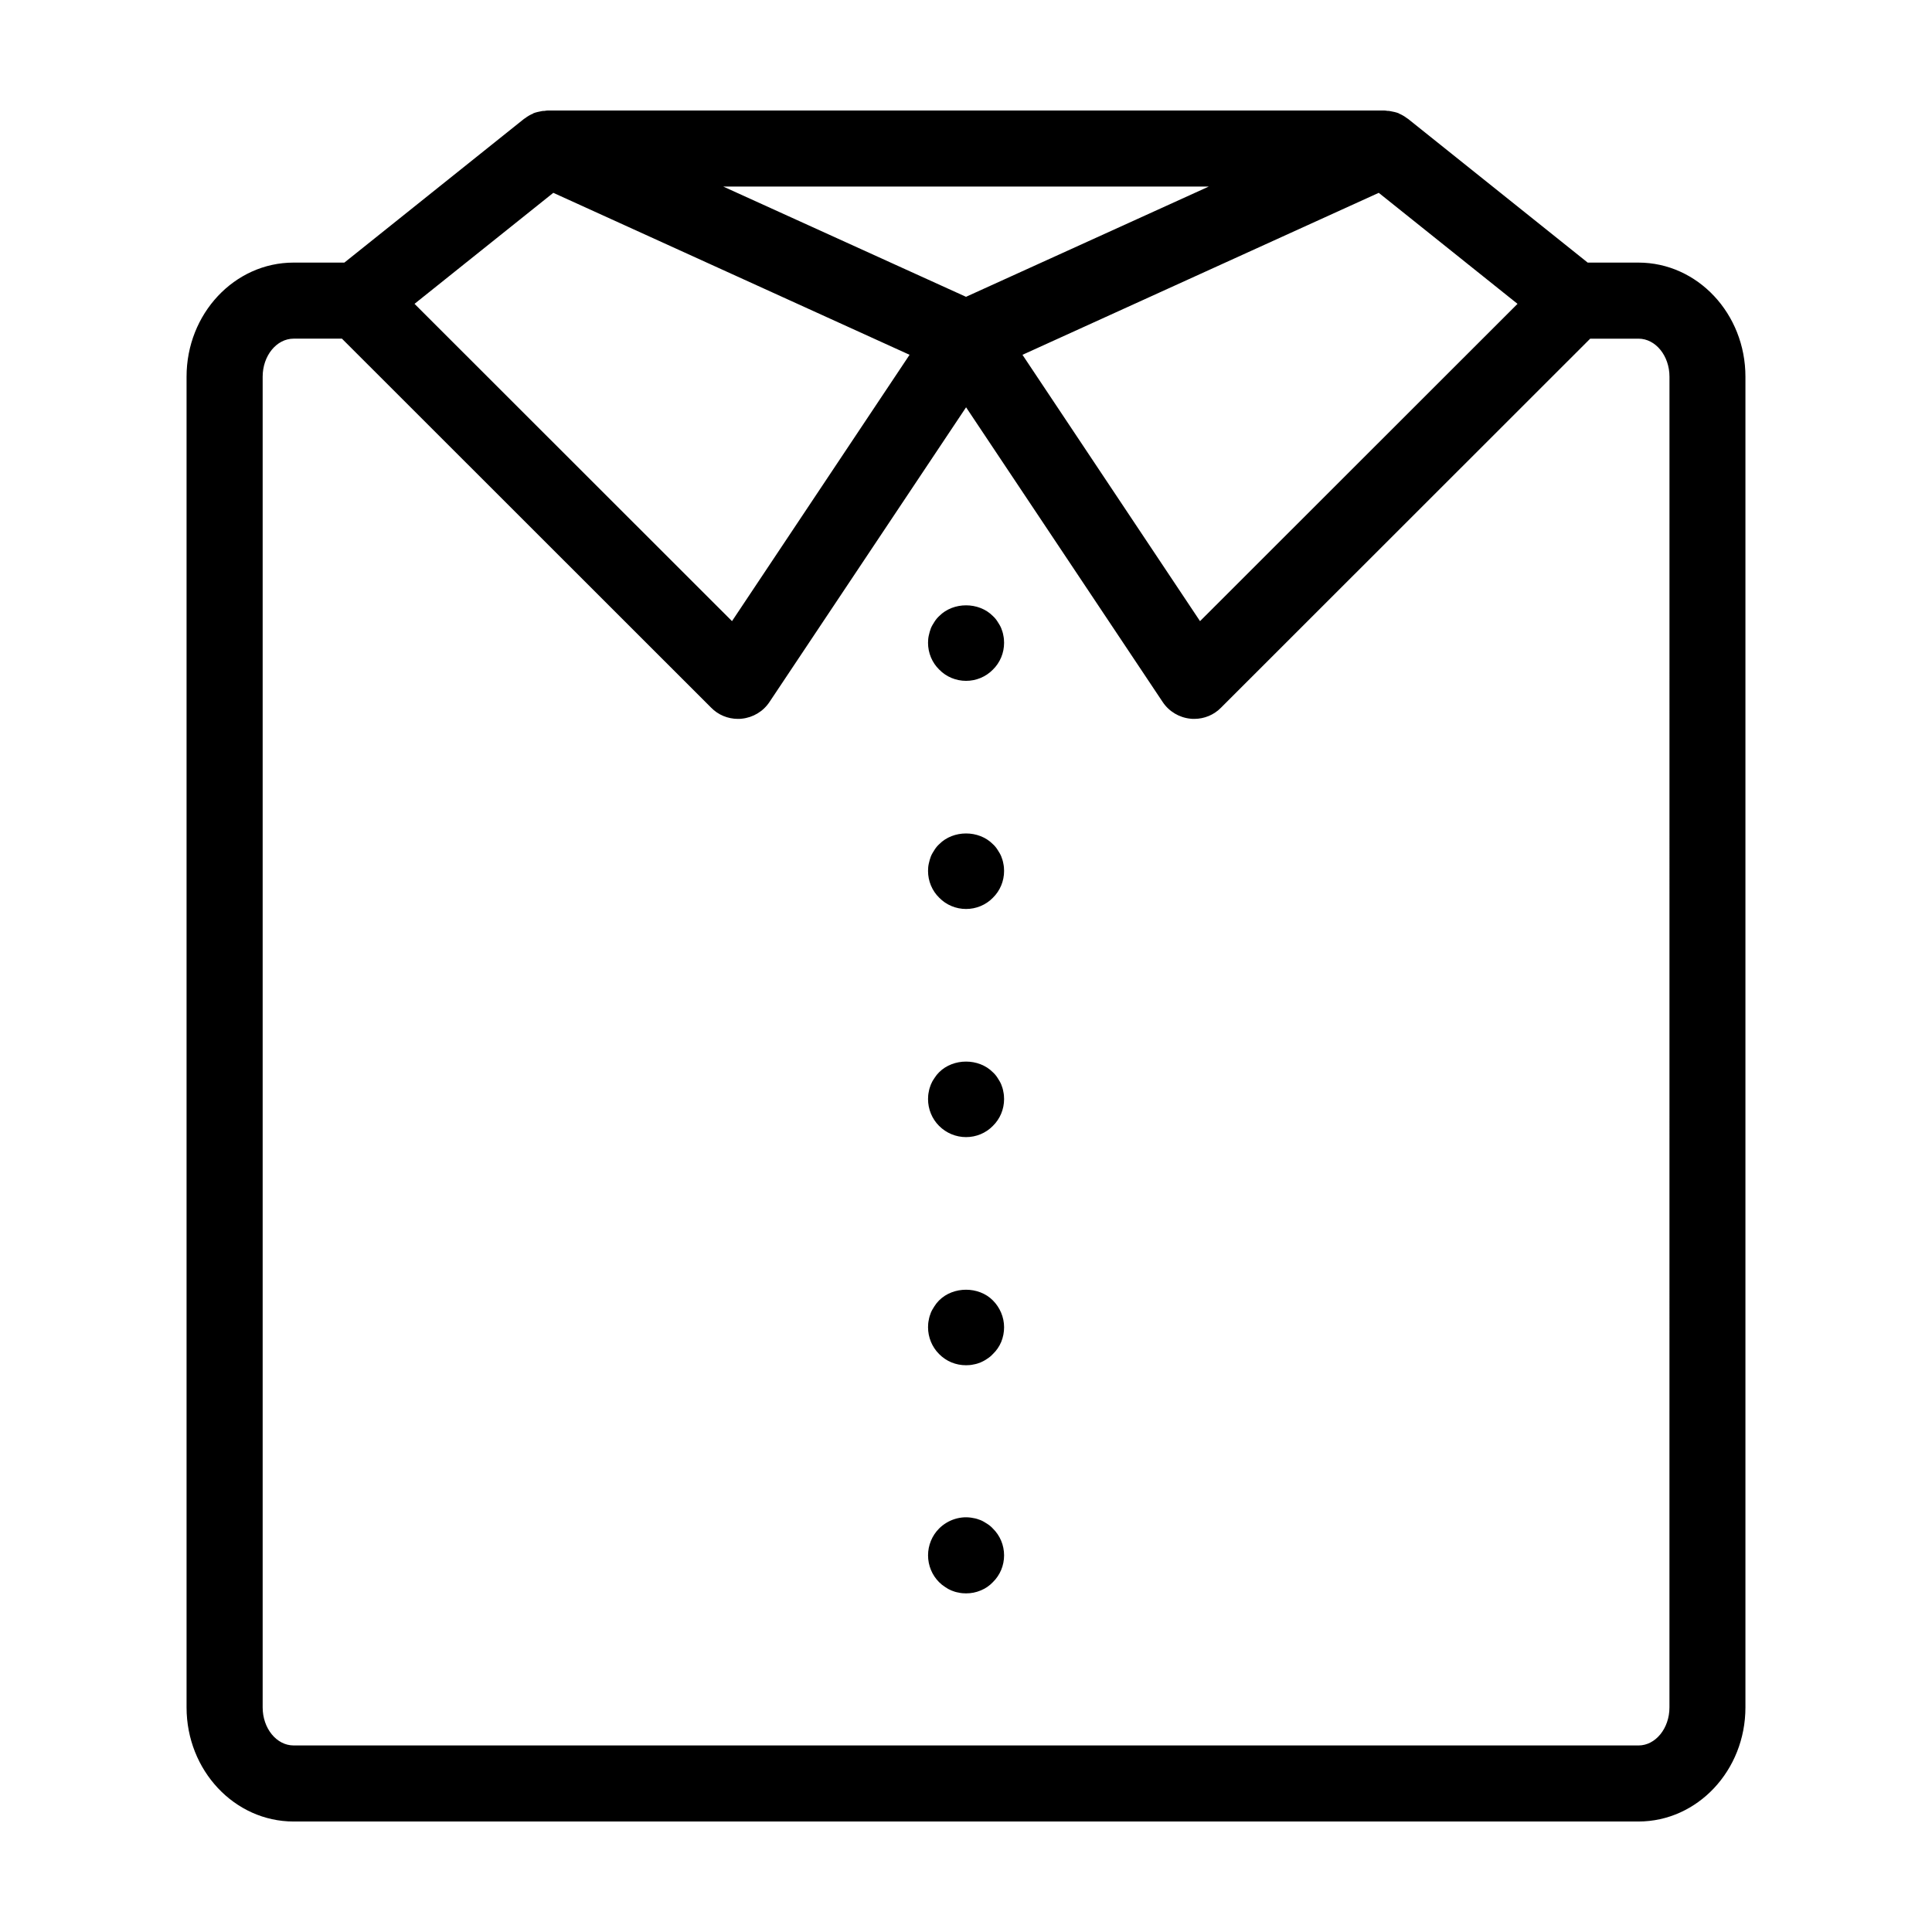
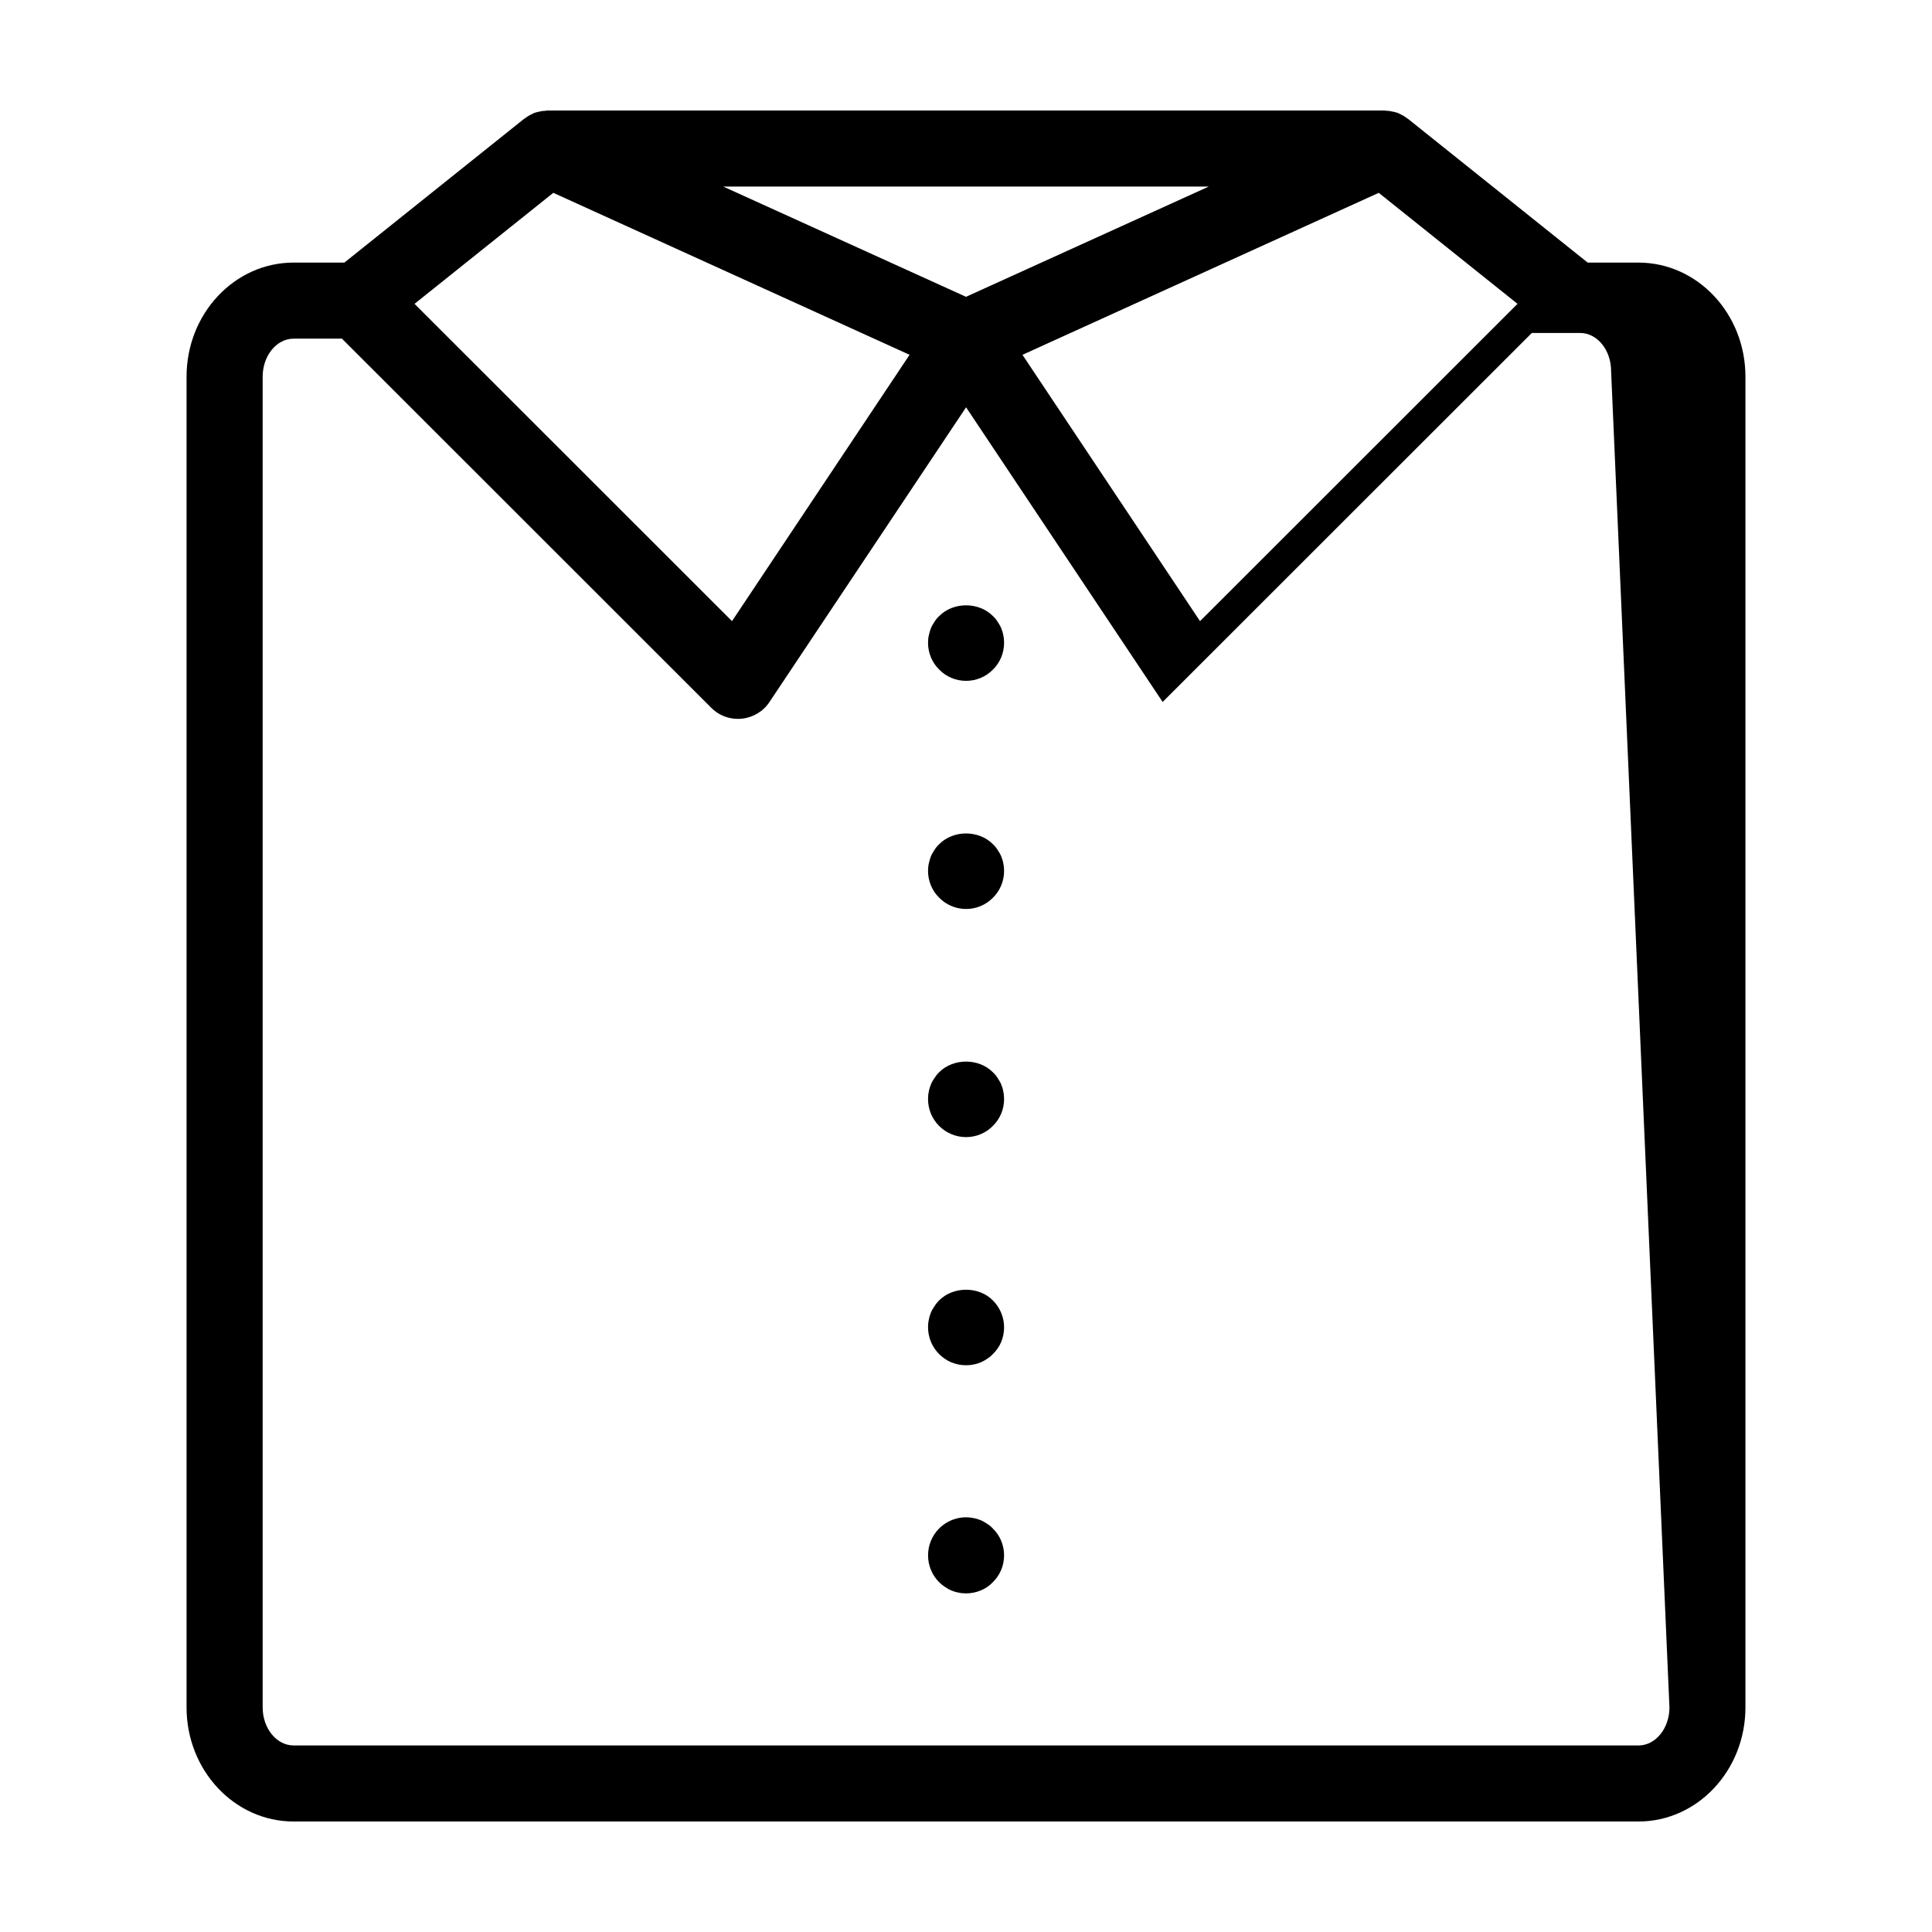
<svg xmlns="http://www.w3.org/2000/svg" fill="#000000" width="800px" height="800px" version="1.1" viewBox="144 144 512 512">
-   <path d="m578.2 213.59h-13.449l-47.609-38.09c-0.102-0.051-0.152-0.102-0.25-0.152-0.656-0.504-1.41-0.957-2.168-1.258l-0.004-0.051c-0.754-0.301-1.562-0.453-2.367-0.605-0.203-0.051-0.453-0.051-0.707-0.051-0.25-0.047-0.5-0.098-0.805-0.098h-221.68c-0.301 0-0.555 0.051-0.805 0.102-0.25 0-0.504 0-0.754 0.051-0.754 0.152-1.562 0.301-2.316 0.605v0.051c-0.754 0.301-1.512 0.754-2.168 1.258-0.102 0.051-0.152 0.102-0.25 0.152l-47.613 38.086h-13.453c-15.668 0-28.363 13.551-28.363 30.227v352.67c0 16.676 12.695 30.23 28.363 30.23h356.39c15.668 0 28.363-13.551 28.363-30.23v-352.67c0-16.676-12.695-30.227-28.363-30.227zm-32.043 10.934-84.137 84.086-47.055-70.582 94.414-42.926zm-81.816-31.086-64.336 29.219-64.34-29.219zm-173.71 1.66 94.414 42.926-47.055 70.582-84.137-84.086zm295.79 401.39c0 5.543-3.68 10.078-8.211 10.078l-356.39-0.004c-4.535 0-8.211-4.535-8.211-10.078v-352.66c0-5.543 3.68-10.078 8.211-10.078h12.797l97.84 97.789c1.863 1.918 4.434 2.977 7.106 2.977 0.352 0 0.656 0 1.008-0.051 2.973-0.301 5.691-1.914 7.356-4.434l52.094-78.09 52.094 78.09c1.664 2.519 4.383 4.133 7.356 4.434 0.352 0.051 0.652 0.051 1.008 0.051 2.672 0 5.238-1.059 7.106-2.973l97.836-97.789h12.797c4.535 0 8.211 4.535 8.211 10.078zm-179.3-47.41c1.914 1.867 2.973 4.434 2.973 7.106 0 2.672-1.059 5.238-2.973 7.106-0.906 0.957-2.016 1.715-3.273 2.215-1.211 0.504-2.469 0.754-3.828 0.754-0.656 0-1.359-0.051-1.965-0.203-0.656-0.102-1.309-0.301-1.914-0.555-0.605-0.25-1.16-0.555-1.715-0.957-0.555-0.352-1.059-0.754-1.562-1.258-1.863-1.863-2.922-4.43-2.922-7.102 0-2.672 1.059-5.238 2.922-7.106 2.367-2.367 5.844-3.477 9.117-2.769 0.656 0.102 1.258 0.301 1.914 0.555 0.605 0.25 1.16 0.605 1.715 0.957 0.555 0.352 1.059 0.754 1.512 1.258zm0-60.457c1.863 1.867 2.973 4.434 2.973 7.106 0 1.359-0.25 2.621-0.754 3.879-0.504 1.211-1.258 2.316-2.215 3.223-0.453 0.504-0.957 0.906-1.512 1.258-0.555 0.402-1.16 0.707-1.715 0.957-0.605 0.25-1.258 0.453-1.914 0.555-0.656 0.156-1.312 0.203-1.965 0.203-1.359 0-2.621-0.25-3.879-0.754-1.211-0.504-2.316-1.258-3.273-2.215-1.867-1.867-2.926-4.438-2.926-7.106 0-0.656 0.051-1.309 0.203-1.965 0.102-0.656 0.301-1.258 0.555-1.914 0.25-0.605 0.605-1.16 0.957-1.715 0.352-0.555 0.754-1.059 1.211-1.512 3.773-3.777 10.527-3.777 14.254 0zm2.773-55.316c0.148 0.656 0.199 1.309 0.199 1.965 0 2.672-1.059 5.238-2.973 7.106-1.863 1.914-4.434 2.969-7.102 2.969-2.672 0-5.238-1.059-7.152-2.973-1.867-1.863-2.926-4.434-2.926-7.102 0-0.656 0.051-1.309 0.203-1.965 0.102-0.656 0.301-1.258 0.555-1.914 0.25-0.605 0.555-1.16 0.957-1.715 0.352-0.555 0.754-1.059 1.211-1.512 3.777-3.777 10.531-3.777 14.258 0 0.504 0.453 0.906 0.957 1.258 1.512 0.352 0.555 0.707 1.109 0.957 1.715s0.453 1.258 0.555 1.914zm0-60.457c0.148 0.656 0.199 1.309 0.199 1.965 0 2.672-1.059 5.238-2.973 7.106-1.863 1.914-4.434 2.969-7.102 2.969-2.672 0-5.238-1.059-7.106-2.973-1.914-1.863-2.973-4.434-2.973-7.102 0-0.656 0.051-1.309 0.203-1.965s0.301-1.258 0.555-1.914c0.25-0.605 0.605-1.16 0.957-1.715 0.352-0.555 0.754-1.059 1.258-1.512 3.727-3.777 10.48-3.777 14.207 0 0.504 0.453 0.906 0.957 1.258 1.512 0.352 0.555 0.707 1.109 0.957 1.715 0.254 0.652 0.457 1.258 0.559 1.914zm0-60.457c0.148 0.652 0.199 1.309 0.199 1.965 0 2.672-1.059 5.238-2.973 7.106-1.863 1.91-4.434 2.969-7.102 2.969-2.672 0-5.238-1.059-7.106-2.973-1.914-1.863-2.973-4.434-2.973-7.102 0-0.656 0.051-1.309 0.203-1.965s0.301-1.258 0.555-1.914c0.25-0.605 0.605-1.16 0.957-1.715 0.352-0.555 0.754-1.059 1.258-1.512 3.727-3.777 10.48-3.777 14.207 0 0.504 0.453 0.906 0.957 1.258 1.512 0.352 0.555 0.707 1.109 0.957 1.715 0.254 0.652 0.457 1.258 0.559 1.914z" />
+   <path d="m578.2 213.59h-13.449l-47.609-38.09c-0.102-0.051-0.152-0.102-0.25-0.152-0.656-0.504-1.41-0.957-2.168-1.258l-0.004-0.051c-0.754-0.301-1.562-0.453-2.367-0.605-0.203-0.051-0.453-0.051-0.707-0.051-0.25-0.047-0.5-0.098-0.805-0.098h-221.68c-0.301 0-0.555 0.051-0.805 0.102-0.25 0-0.504 0-0.754 0.051-0.754 0.152-1.562 0.301-2.316 0.605v0.051c-0.754 0.301-1.512 0.754-2.168 1.258-0.102 0.051-0.152 0.102-0.25 0.152l-47.613 38.086h-13.453c-15.668 0-28.363 13.551-28.363 30.227v352.67c0 16.676 12.695 30.23 28.363 30.23h356.39c15.668 0 28.363-13.551 28.363-30.23v-352.67c0-16.676-12.695-30.227-28.363-30.227zm-32.043 10.934-84.137 84.086-47.055-70.582 94.414-42.926zm-81.816-31.086-64.336 29.219-64.34-29.219zm-173.71 1.66 94.414 42.926-47.055 70.582-84.137-84.086zm295.79 401.39c0 5.543-3.68 10.078-8.211 10.078l-356.39-0.004c-4.535 0-8.211-4.535-8.211-10.078v-352.66c0-5.543 3.68-10.078 8.211-10.078h12.797l97.84 97.789c1.863 1.918 4.434 2.977 7.106 2.977 0.352 0 0.656 0 1.008-0.051 2.973-0.301 5.691-1.914 7.356-4.434l52.094-78.09 52.094 78.09l97.836-97.789h12.797c4.535 0 8.211 4.535 8.211 10.078zm-179.3-47.41c1.914 1.867 2.973 4.434 2.973 7.106 0 2.672-1.059 5.238-2.973 7.106-0.906 0.957-2.016 1.715-3.273 2.215-1.211 0.504-2.469 0.754-3.828 0.754-0.656 0-1.359-0.051-1.965-0.203-0.656-0.102-1.309-0.301-1.914-0.555-0.605-0.25-1.16-0.555-1.715-0.957-0.555-0.352-1.059-0.754-1.562-1.258-1.863-1.863-2.922-4.43-2.922-7.102 0-2.672 1.059-5.238 2.922-7.106 2.367-2.367 5.844-3.477 9.117-2.769 0.656 0.102 1.258 0.301 1.914 0.555 0.605 0.25 1.16 0.605 1.715 0.957 0.555 0.352 1.059 0.754 1.512 1.258zm0-60.457c1.863 1.867 2.973 4.434 2.973 7.106 0 1.359-0.25 2.621-0.754 3.879-0.504 1.211-1.258 2.316-2.215 3.223-0.453 0.504-0.957 0.906-1.512 1.258-0.555 0.402-1.16 0.707-1.715 0.957-0.605 0.25-1.258 0.453-1.914 0.555-0.656 0.156-1.312 0.203-1.965 0.203-1.359 0-2.621-0.25-3.879-0.754-1.211-0.504-2.316-1.258-3.273-2.215-1.867-1.867-2.926-4.438-2.926-7.106 0-0.656 0.051-1.309 0.203-1.965 0.102-0.656 0.301-1.258 0.555-1.914 0.25-0.605 0.605-1.16 0.957-1.715 0.352-0.555 0.754-1.059 1.211-1.512 3.773-3.777 10.527-3.777 14.254 0zm2.773-55.316c0.148 0.656 0.199 1.309 0.199 1.965 0 2.672-1.059 5.238-2.973 7.106-1.863 1.914-4.434 2.969-7.102 2.969-2.672 0-5.238-1.059-7.152-2.973-1.867-1.863-2.926-4.434-2.926-7.102 0-0.656 0.051-1.309 0.203-1.965 0.102-0.656 0.301-1.258 0.555-1.914 0.25-0.605 0.555-1.16 0.957-1.715 0.352-0.555 0.754-1.059 1.211-1.512 3.777-3.777 10.531-3.777 14.258 0 0.504 0.453 0.906 0.957 1.258 1.512 0.352 0.555 0.707 1.109 0.957 1.715s0.453 1.258 0.555 1.914zm0-60.457c0.148 0.656 0.199 1.309 0.199 1.965 0 2.672-1.059 5.238-2.973 7.106-1.863 1.914-4.434 2.969-7.102 2.969-2.672 0-5.238-1.059-7.106-2.973-1.914-1.863-2.973-4.434-2.973-7.102 0-0.656 0.051-1.309 0.203-1.965s0.301-1.258 0.555-1.914c0.25-0.605 0.605-1.16 0.957-1.715 0.352-0.555 0.754-1.059 1.258-1.512 3.727-3.777 10.48-3.777 14.207 0 0.504 0.453 0.906 0.957 1.258 1.512 0.352 0.555 0.707 1.109 0.957 1.715 0.254 0.652 0.457 1.258 0.559 1.914zm0-60.457c0.148 0.652 0.199 1.309 0.199 1.965 0 2.672-1.059 5.238-2.973 7.106-1.863 1.91-4.434 2.969-7.102 2.969-2.672 0-5.238-1.059-7.106-2.973-1.914-1.863-2.973-4.434-2.973-7.102 0-0.656 0.051-1.309 0.203-1.965s0.301-1.258 0.555-1.914c0.25-0.605 0.605-1.16 0.957-1.715 0.352-0.555 0.754-1.059 1.258-1.512 3.727-3.777 10.48-3.777 14.207 0 0.504 0.453 0.906 0.957 1.258 1.512 0.352 0.555 0.707 1.109 0.957 1.715 0.254 0.652 0.457 1.258 0.559 1.914z" />
</svg>